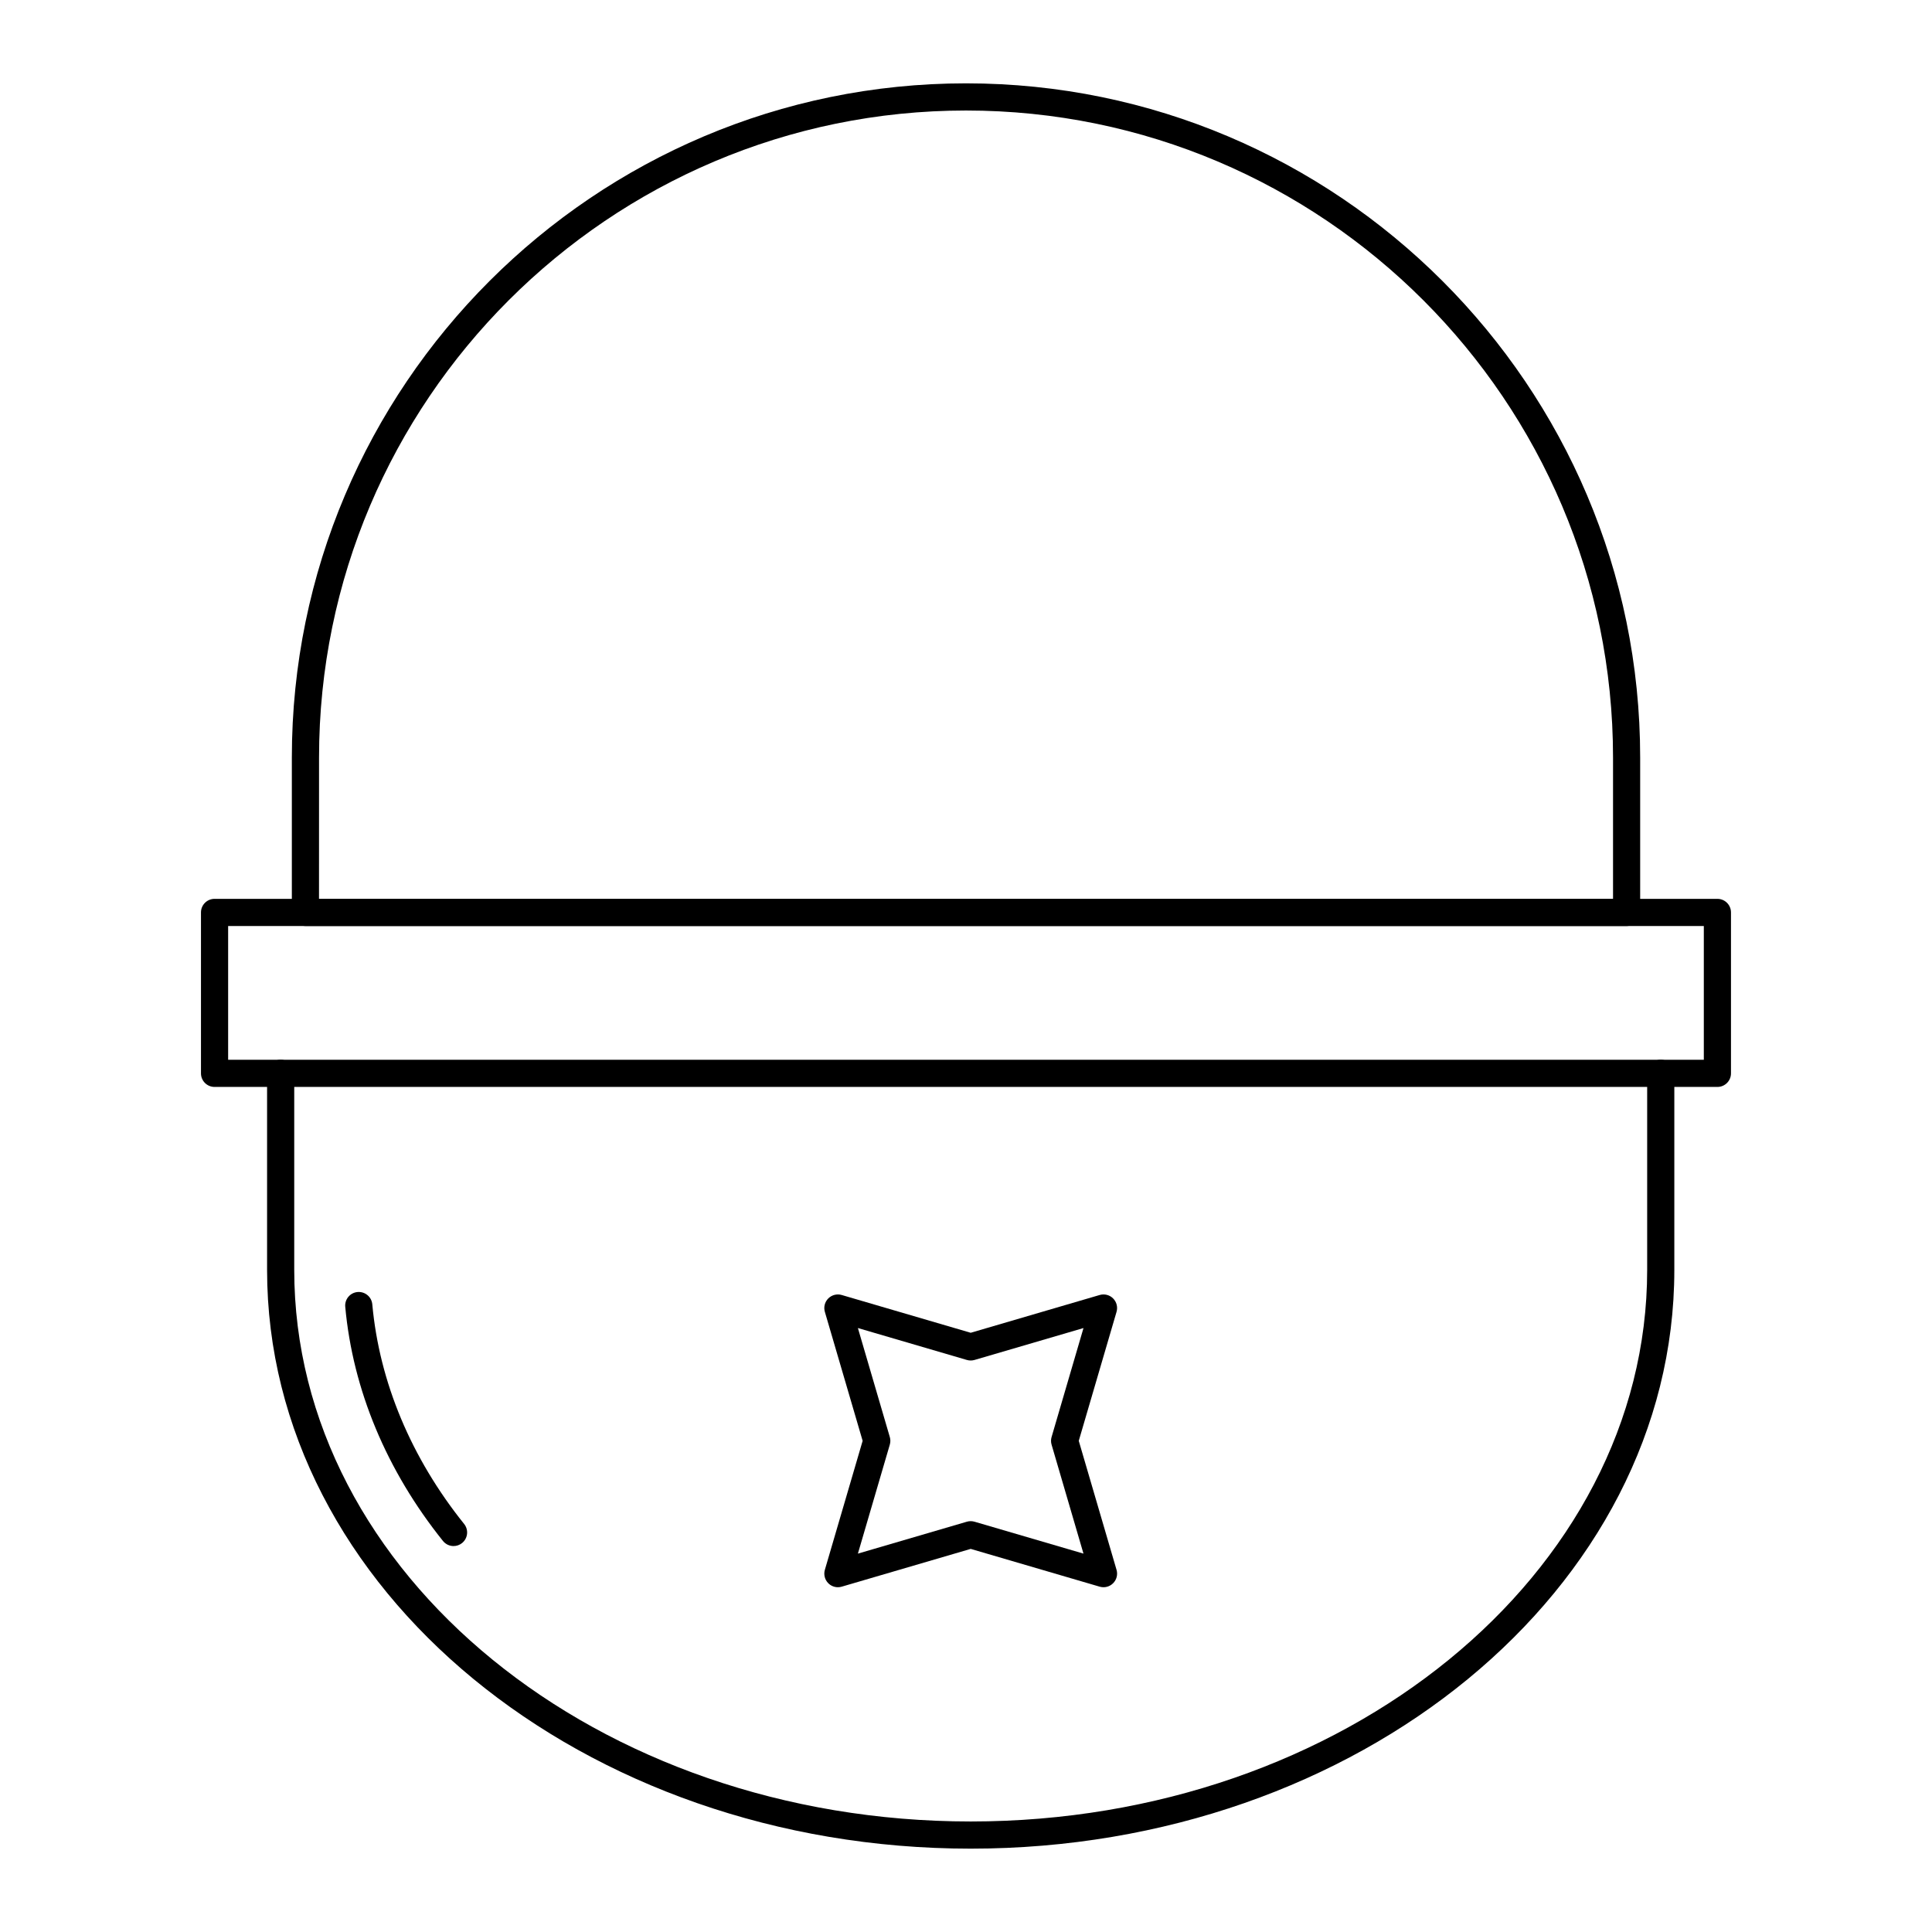
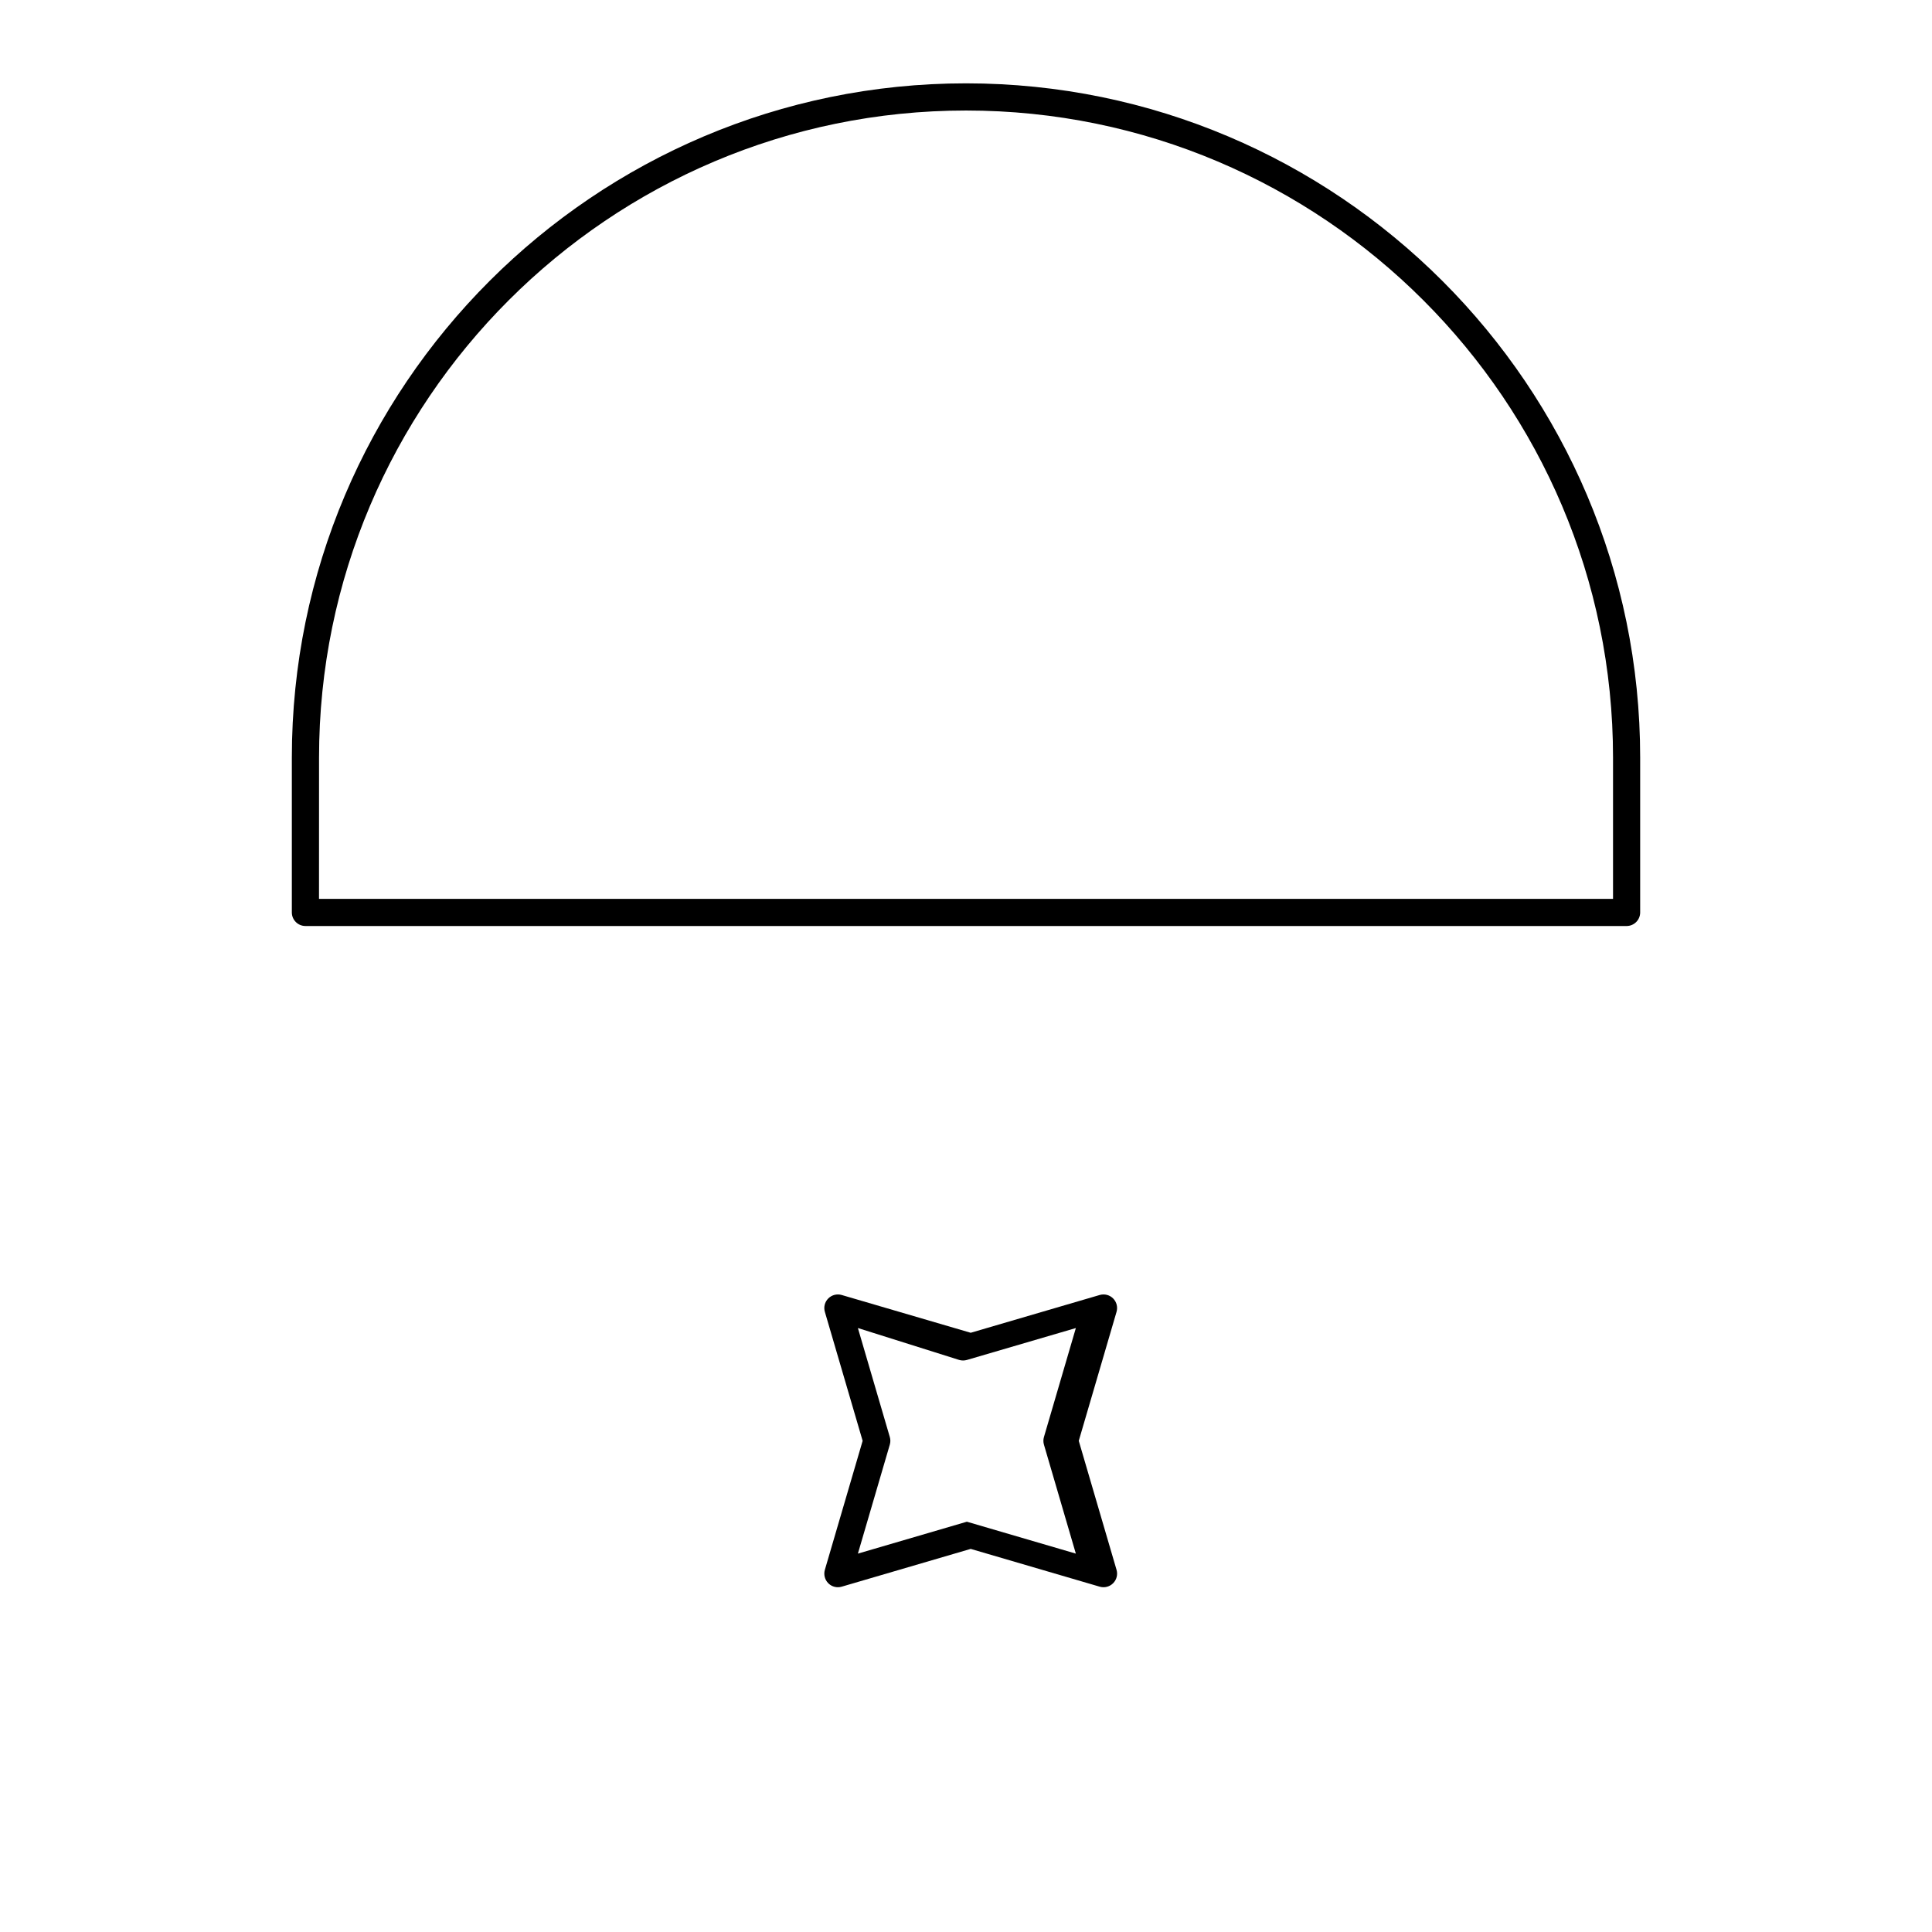
<svg xmlns="http://www.w3.org/2000/svg" fill="#000000" width="800px" height="800px" version="1.1" viewBox="144 144 512 512">
  <g>
-     <path d="m401.25 633.91c-102.82 0-186.47-68.805-186.47-153.38v-52.086c0-1.988 1.609-3.598 3.598-3.598s3.598 1.609 3.598 3.598v52.086c0.004 80.602 80.422 146.18 179.27 146.18 98.848 0 179.27-65.574 179.27-146.18v-52.086c0-1.988 1.609-3.598 3.598-3.598s3.598 1.609 3.598 3.598v52.086c0 84.57-83.648 153.38-186.46 153.38z" />
-     <path d="m599.13 432.05h-398.27c-1.988 0-3.598-1.609-3.598-3.598v-42.648c0-1.988 1.609-3.598 3.598-3.598h398.27c1.988 0 3.598 1.609 3.598 3.598v42.648c0 1.988-1.609 3.598-3.598 3.598zm-394.67-7.195h391.07v-35.449l-391.07-0.004z" />
-     <path d="m366.05 564.63c-0.941 0-1.859-0.367-2.543-1.055-0.93-0.93-1.277-2.293-0.91-3.555l10.012-34.184-10.012-34.184c-0.371-1.262-0.02-2.625 0.91-3.555 0.93-0.93 2.293-1.277 3.555-0.91l34.184 10.012 34.184-10.012c1.27-0.367 2.629-0.02 3.555 0.91 0.93 0.93 1.277 2.293 0.91 3.555l-10.012 34.184 10.012 34.184c0.371 1.262 0.023 2.625-0.91 3.555-0.93 0.934-2.285 1.281-3.555 0.91l-34.184-10.012-34.184 10.012c-0.332 0.098-0.676 0.145-1.012 0.145zm5.301-68.688 8.457 28.879c0.195 0.66 0.195 1.363 0 2.023l-8.457 28.879 28.879-8.457c0.66-0.191 1.363-0.191 2.023 0l28.879 8.457-8.453-28.875c-0.195-0.66-0.195-1.363 0-2.023l8.457-28.879-28.879 8.457c-0.66 0.191-1.363 0.191-2.023 0z" />
+     <path d="m366.05 564.63c-0.941 0-1.859-0.367-2.543-1.055-0.93-0.93-1.277-2.293-0.91-3.555l10.012-34.184-10.012-34.184c-0.371-1.262-0.02-2.625 0.91-3.555 0.93-0.93 2.293-1.277 3.555-0.91l34.184 10.012 34.184-10.012c1.27-0.367 2.629-0.02 3.555 0.91 0.93 0.93 1.277 2.293 0.91 3.555l-10.012 34.184 10.012 34.184c0.371 1.262 0.023 2.625-0.91 3.555-0.93 0.934-2.285 1.281-3.555 0.91l-34.184-10.012-34.184 10.012c-0.332 0.098-0.676 0.145-1.012 0.145zm5.301-68.688 8.457 28.879c0.195 0.66 0.195 1.363 0 2.023l-8.457 28.879 28.879-8.457l28.879 8.457-8.453-28.875c-0.195-0.66-0.195-1.363 0-2.023l8.457-28.879-28.879 8.457c-0.66 0.191-1.363 0.191-2.023 0z" />
    <path d="m575.06 389.4h-350.12c-1.988 0-3.598-1.609-3.598-3.598v-41.055c0-98.516 80.145-178.66 178.66-178.66 98.512 0 178.66 80.145 178.66 178.66v41.055c0 1.992-1.613 3.602-3.602 3.602zm-346.52-7.195h342.93v-37.457c0-94.543-76.918-171.46-171.46-171.46-94.547 0-171.46 76.918-171.46 171.46z" />
-     <path d="m264.2 553.72c-1.055 0-2.098-0.461-2.809-1.348-14.941-18.617-23.898-40.078-25.898-62.062-0.18-1.98 1.277-3.731 3.258-3.91 1.98-0.168 3.731 1.277 3.91 3.258 1.871 20.57 10.289 40.699 24.34 58.211 1.242 1.551 0.996 3.816-0.555 5.059-0.66 0.531-1.457 0.793-2.246 0.793z" />
  </g>
</svg>